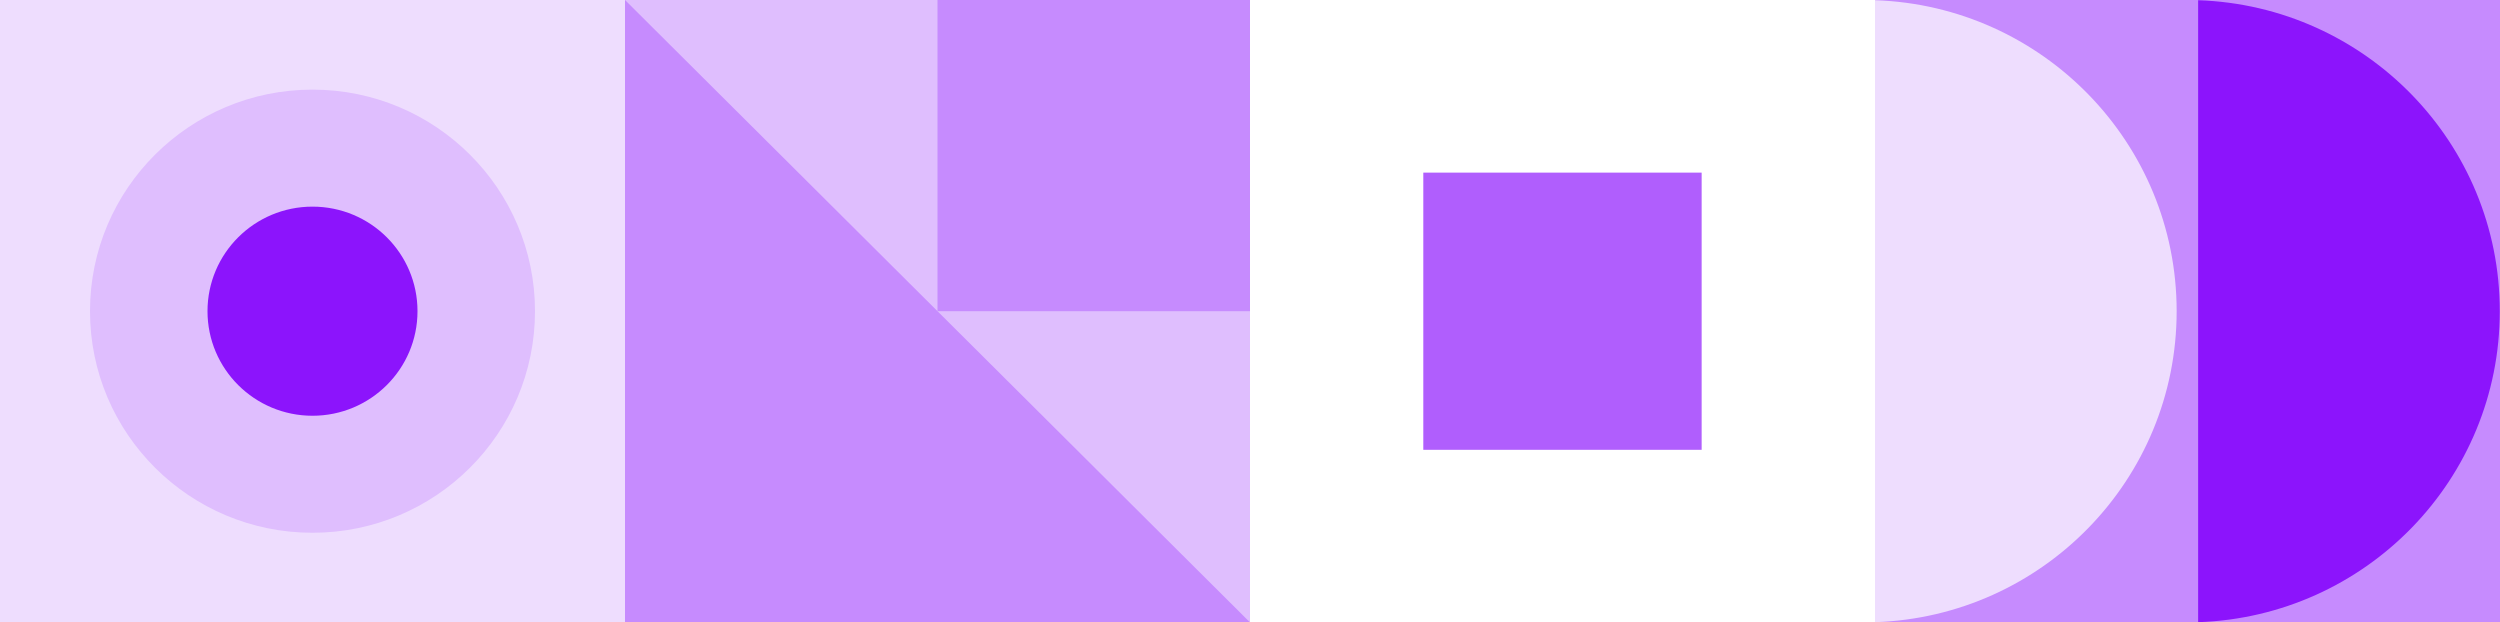
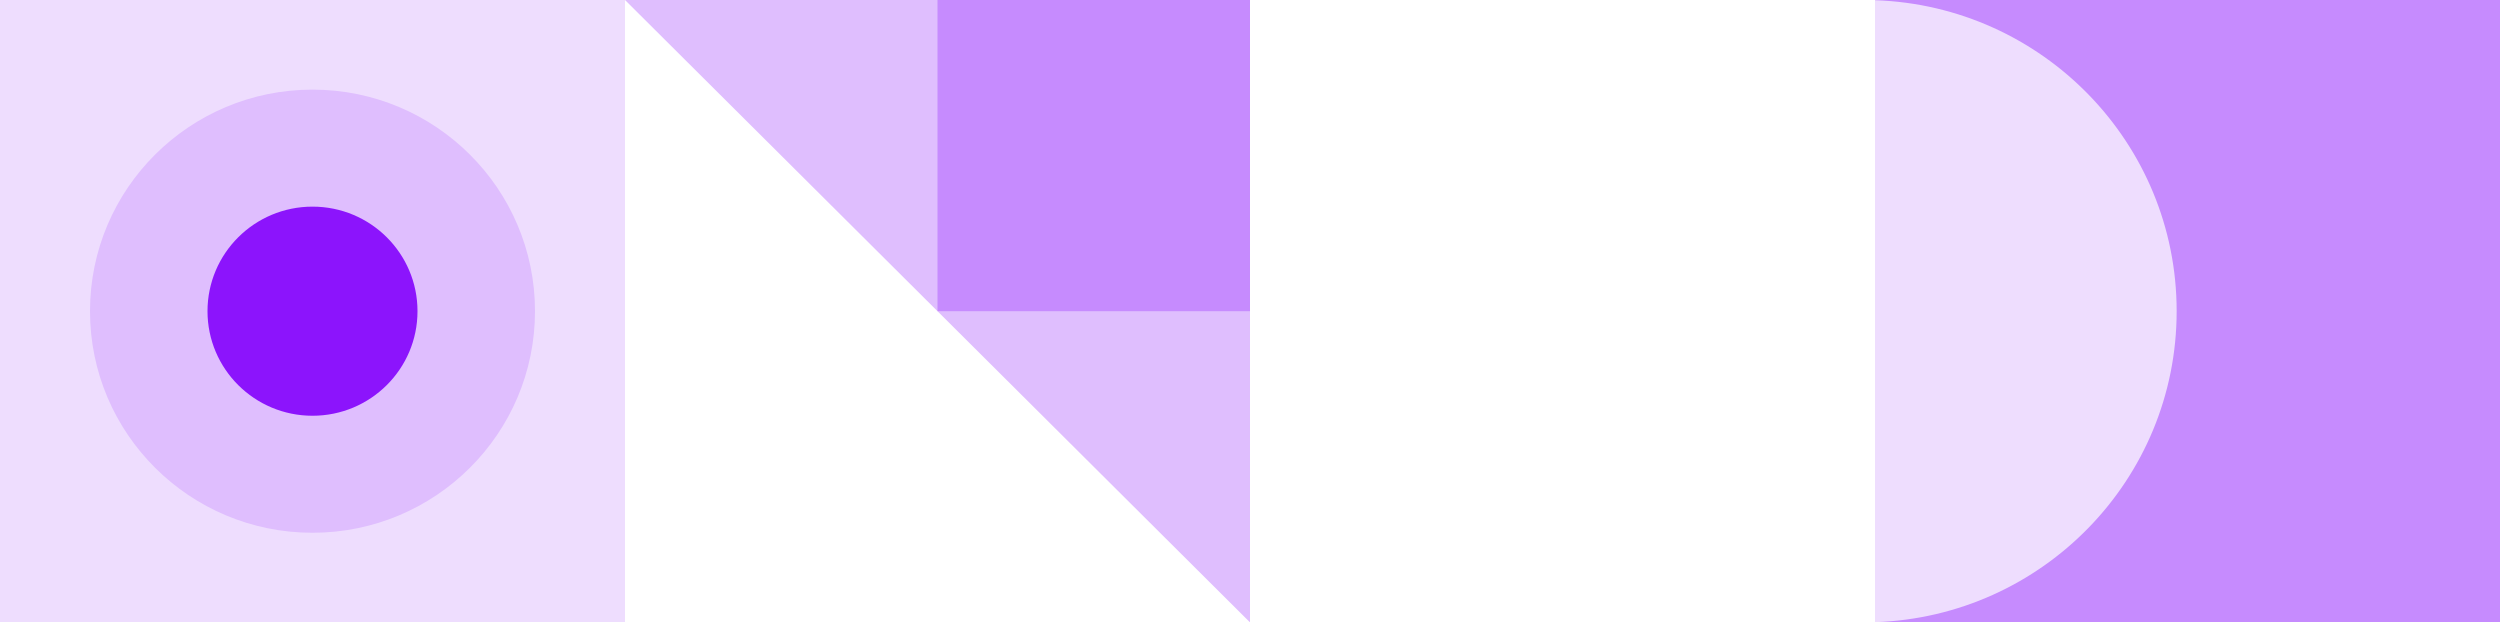
<svg xmlns="http://www.w3.org/2000/svg" width="478" height="119" viewBox="0 0 478 119" fill="none">
  <g clip-path="url(#clip0)">
    <path d="M478 119L478 0L358.5 1.42502e-06L358.5 119L478 119Z" fill="#C68BFE" />
-     <path d="M325.355 86.004L325.355 33.006L272.135 33.006L272.135 86.004L325.355 86.004Z" fill="#B05EFD" />
-     <path d="M239 119L239 0L119.5 1.42502e-06L119.5 119L239 119Z" fill="#C68BFE" />
    <path d="M119.5 119L119.5 0L0 1.42502e-06L1.41906e-06 119L119.5 119Z" fill="#EEDDFE" />
-     <path d="M17.208 59.5C17.208 82.897 36.255 101.864 59.75 101.864C83.245 101.864 102.292 82.897 102.292 59.5C102.292 36.103 83.245 17.136 59.75 17.136C36.255 17.136 17.208 36.103 17.208 59.5Z" fill="#DFBEFE" />
+     <path d="M17.208 59.5C17.208 82.897 36.255 101.864 59.75 101.864C83.245 101.864 102.292 82.897 102.292 59.5C102.292 36.103 83.245 17.136 59.75 17.136C36.255 17.136 17.208 36.103 17.208 59.5" fill="#DFBEFE" />
    <path d="M358.5 118.962L358.5 0.038C390.545 1.124 416.176 27.332 416.176 59.5C416.176 91.668 390.545 117.877 358.5 118.962Z" fill="#EEDDFE" />
-     <path d="M420.284 118.964L420.284 0.04C452.329 1.125 477.959 27.334 477.959 59.502C477.959 91.67 452.329 117.878 420.284 118.964Z" fill="#8C14FC" />
    <path d="M119.5 1.42502e-06L239 0L239 119L119.5 1.42502e-06Z" fill="#DFBEFE" />
    <path d="M39.674 59.5C39.674 70.541 48.663 79.492 59.75 79.492C70.838 79.492 79.826 70.541 79.826 59.5C79.826 48.459 70.838 39.508 59.75 39.508C48.663 39.508 39.674 48.459 39.674 59.5Z" fill="#8C14FC" />
    <path d="M239 59.5L239 0L179.25 7.12512e-07L179.25 59.5L239 59.5Z" fill="#C68BFE" />
  </g>
  <defs>
    <clipPath id="clip0">
      <rect width="119" height="478" fill="white" transform="translate(478) rotate(90)" />
    </clipPath>
  </defs>
</svg>